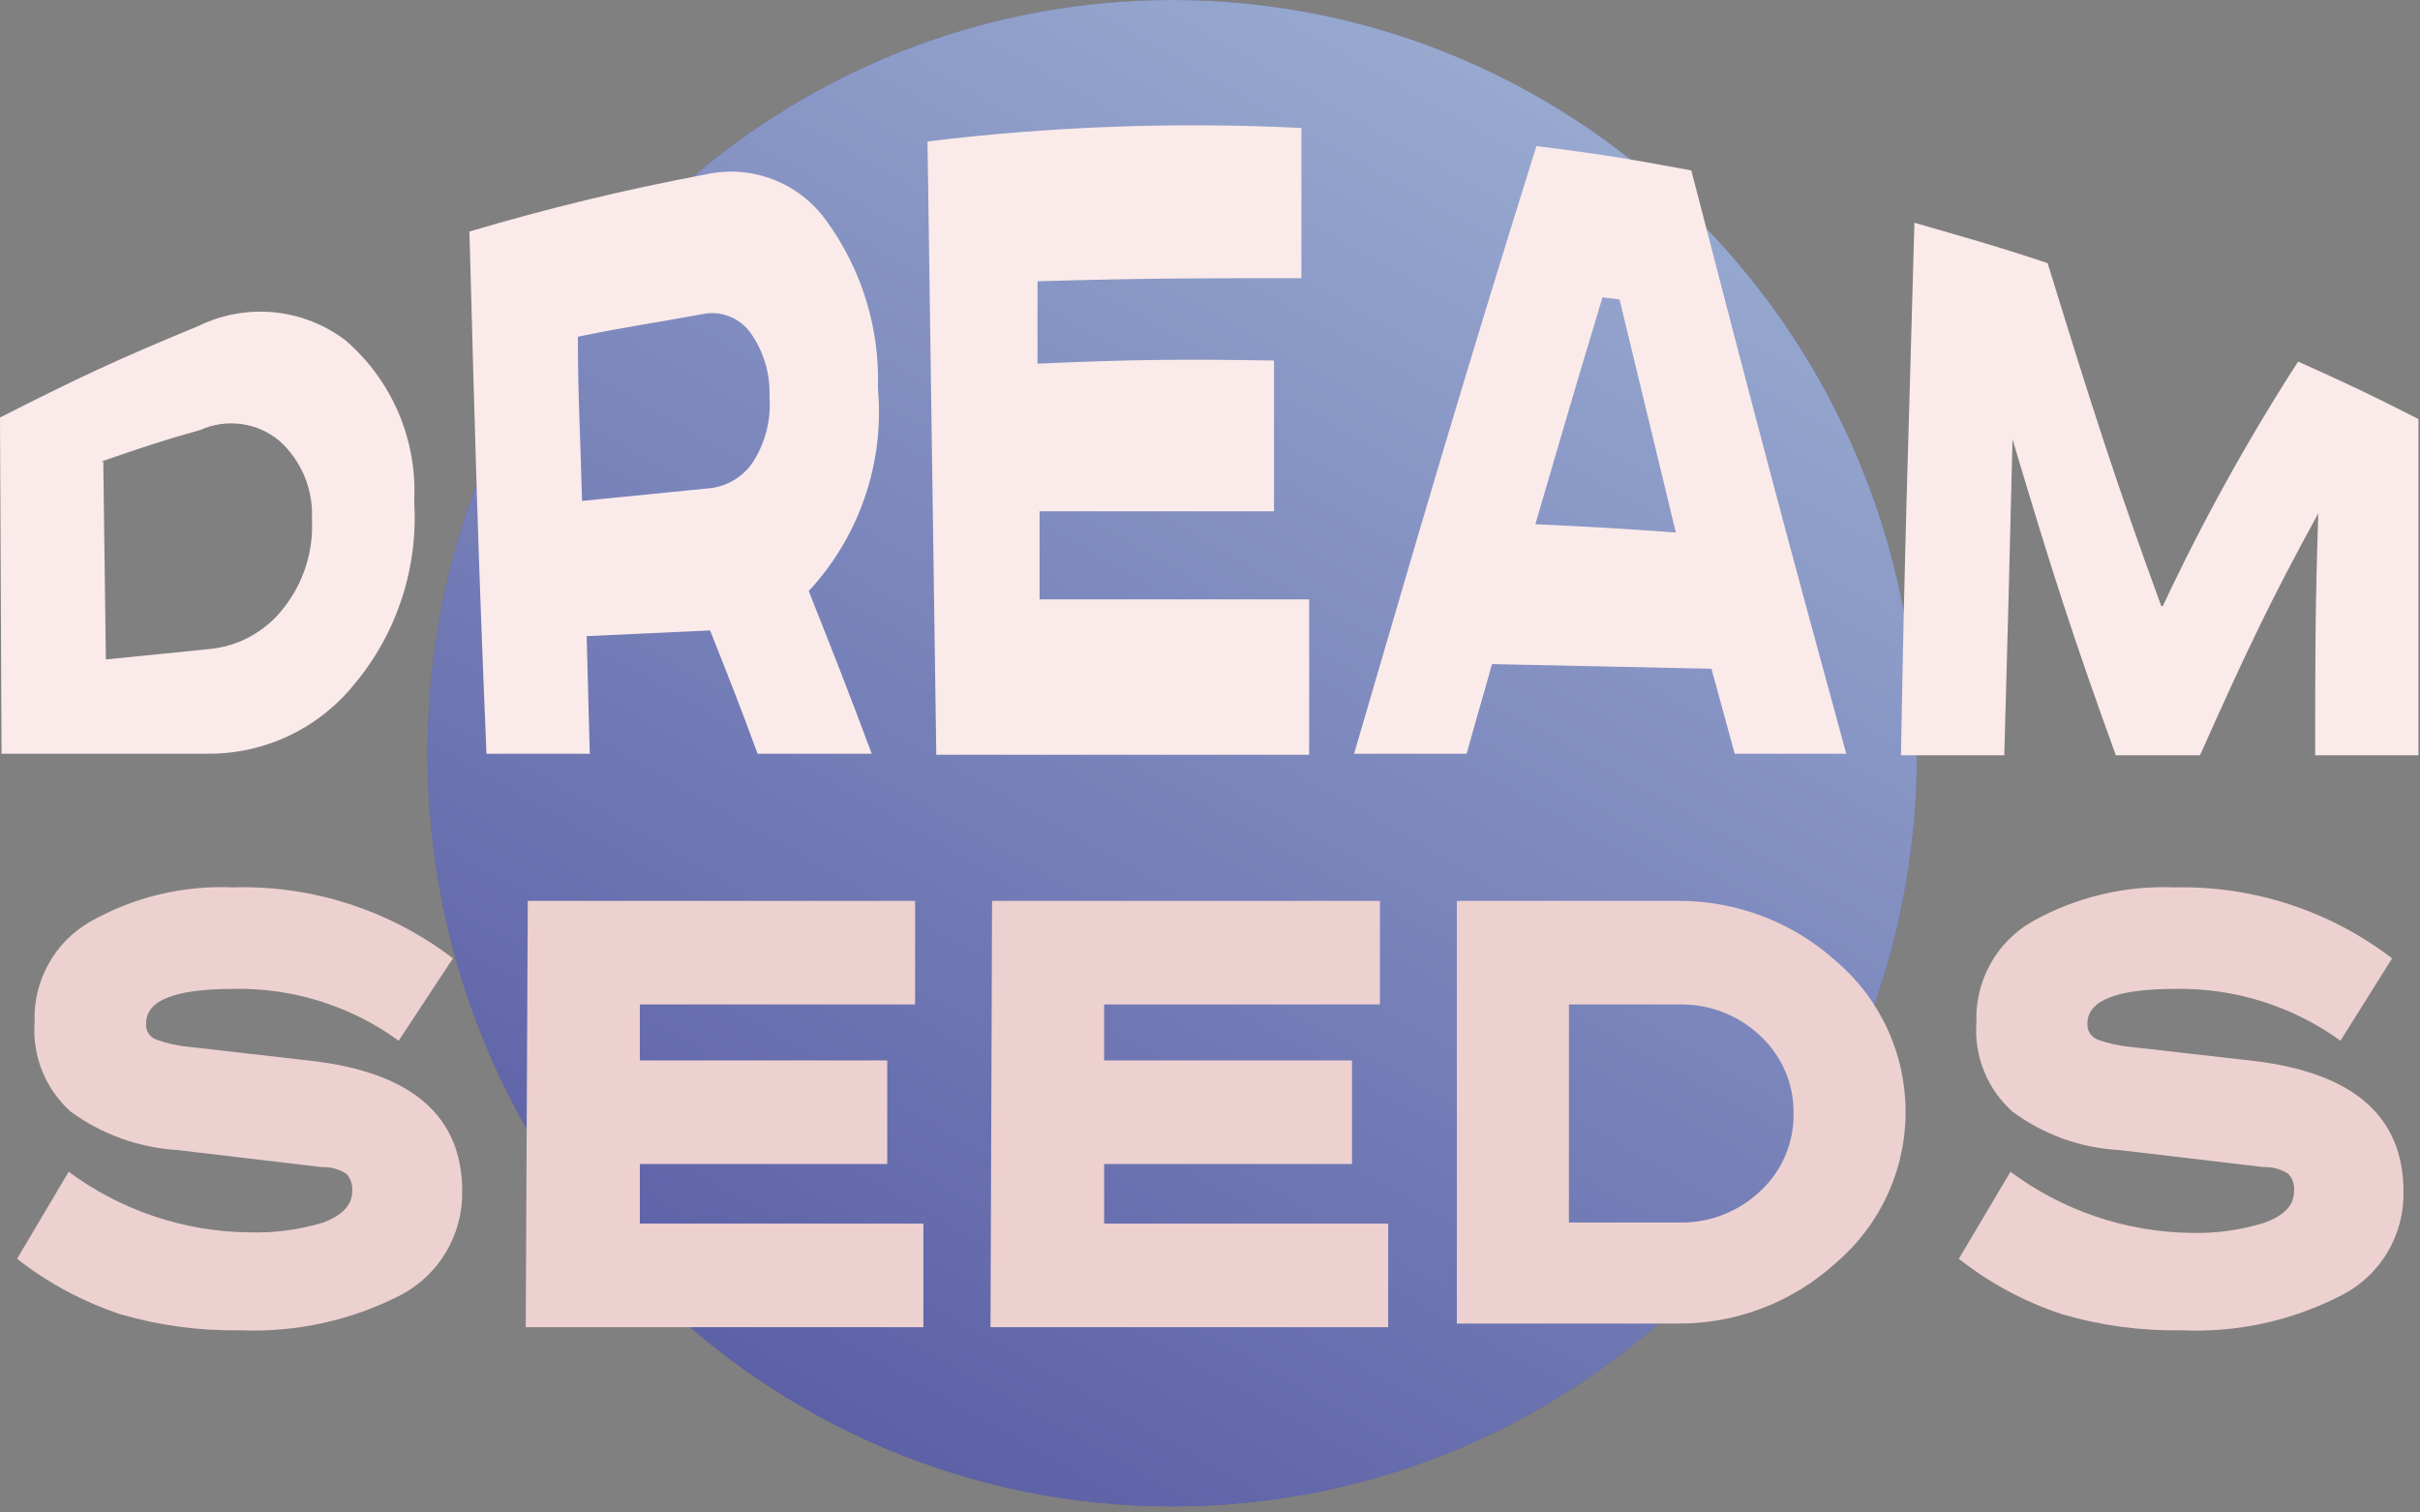
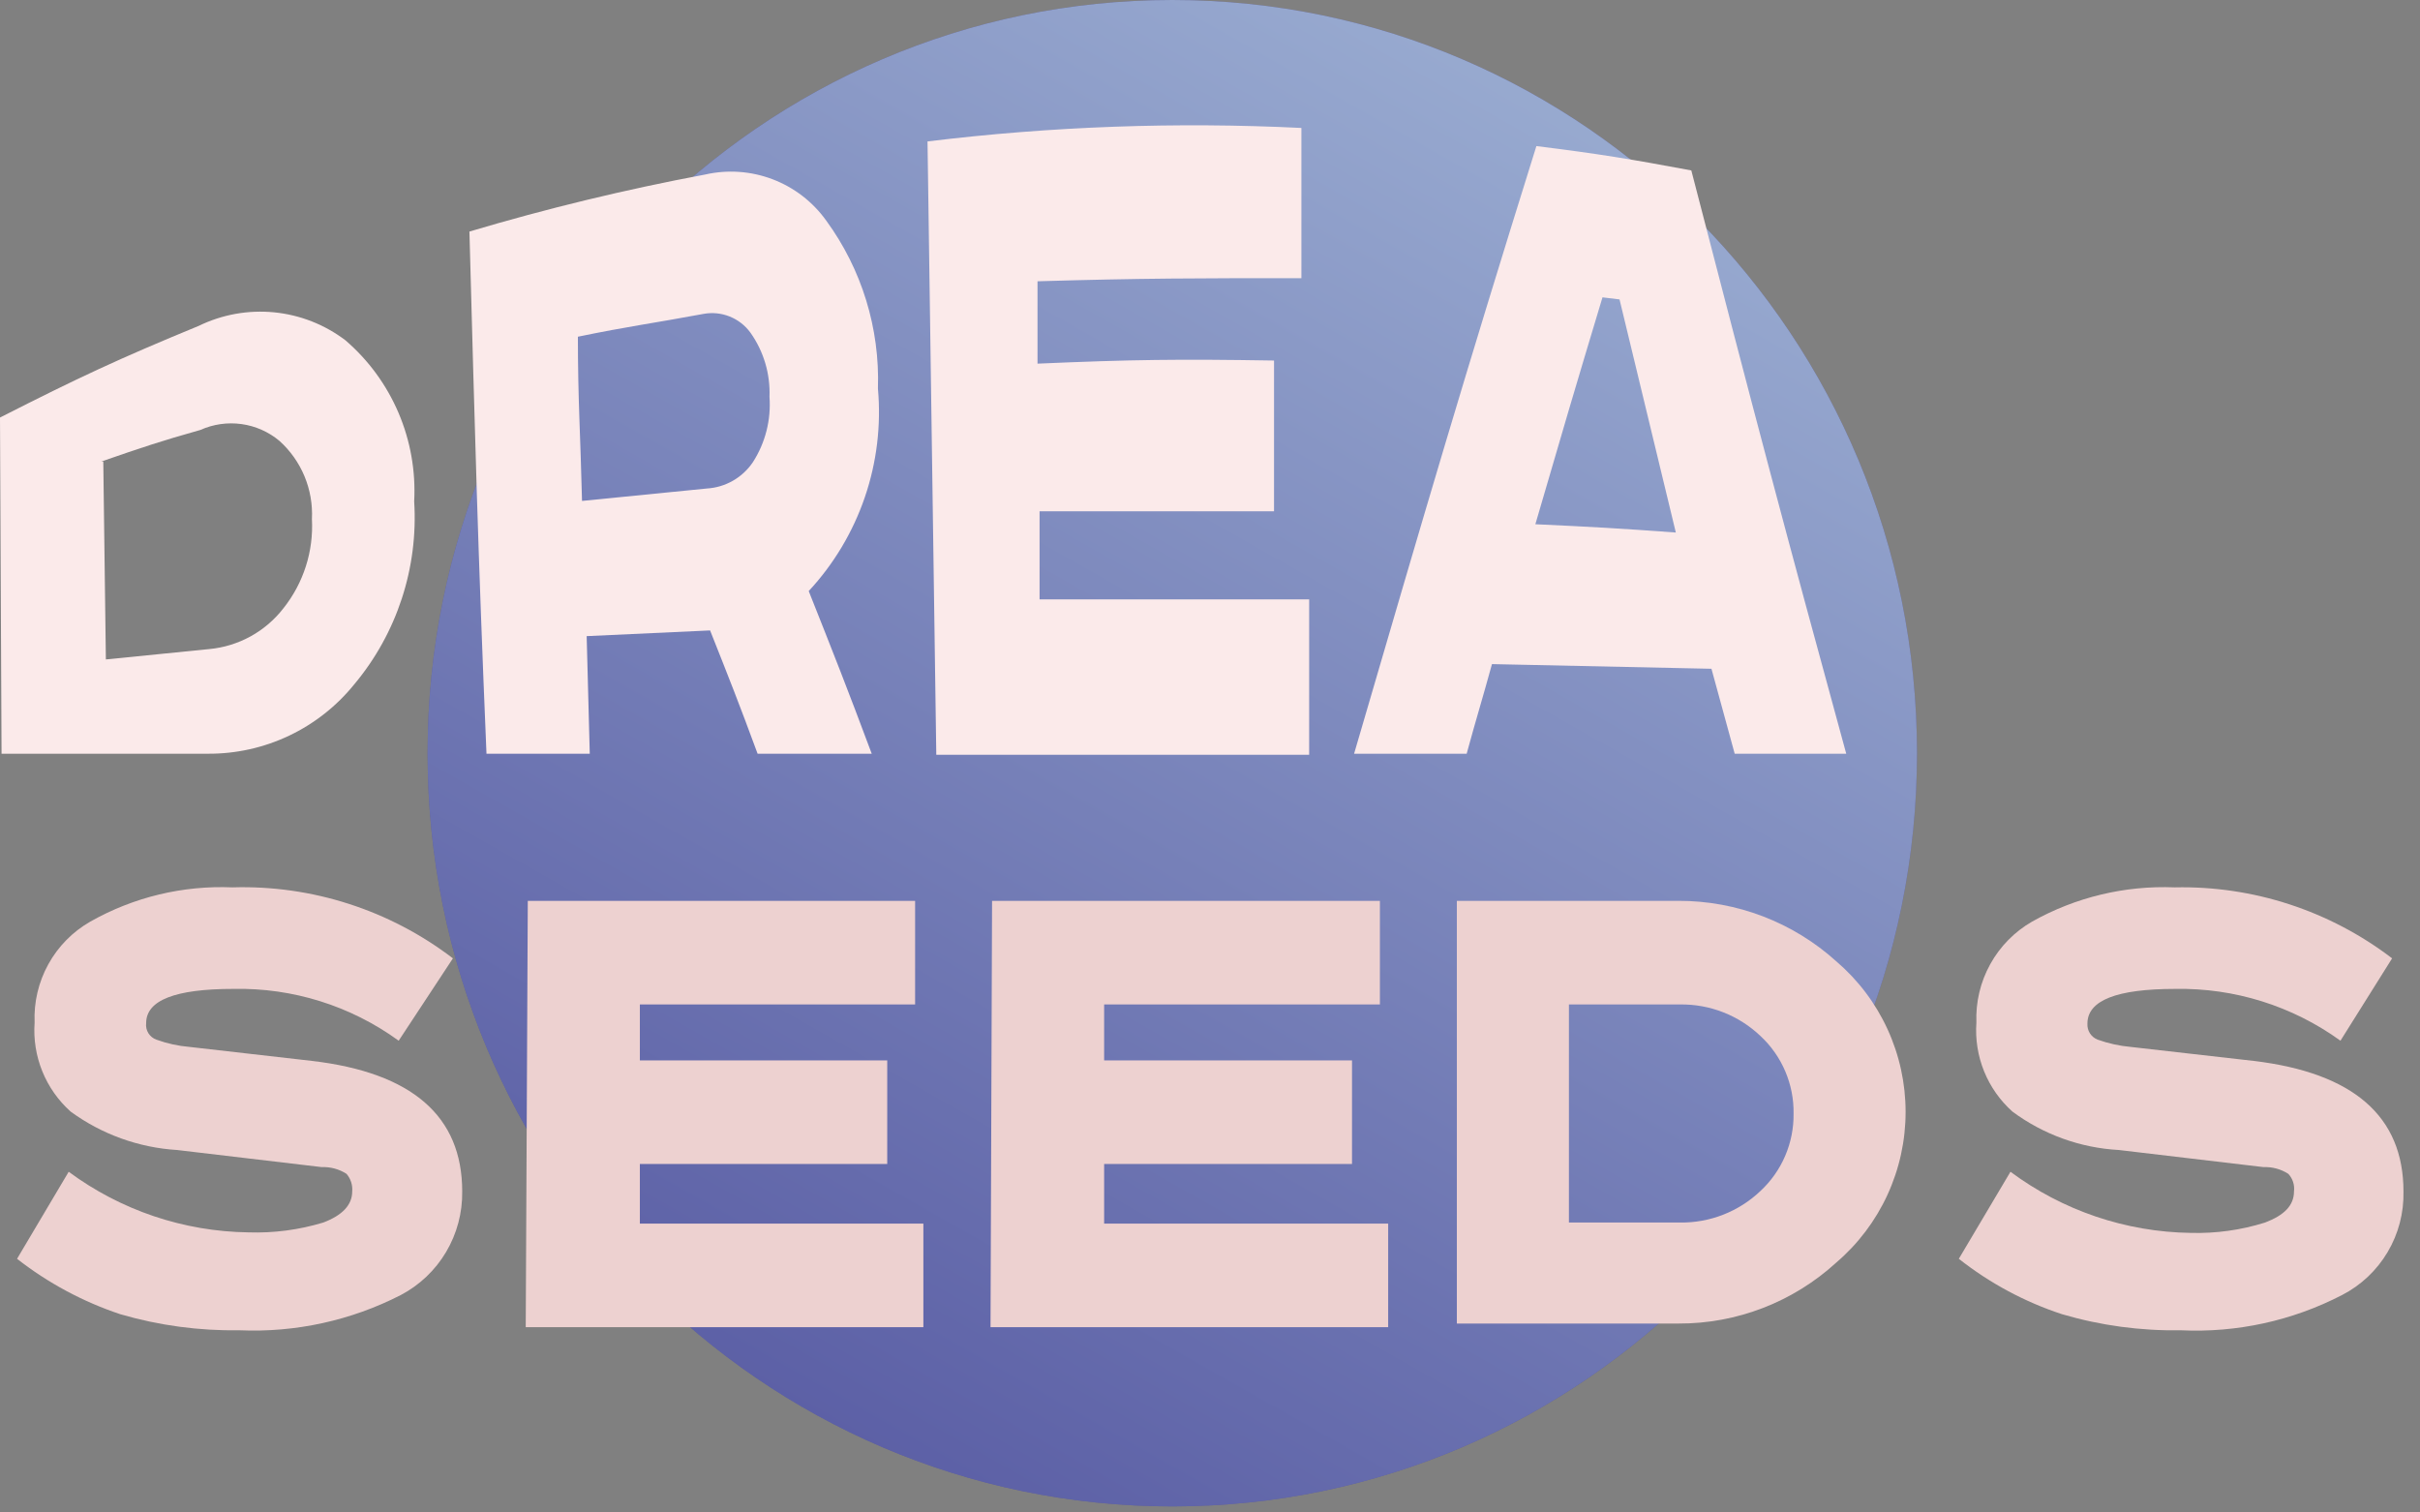
<svg xmlns="http://www.w3.org/2000/svg" width="200" height="125" viewBox="0 0 200 125" fill="none">
  <rect x="0" y="0" width="200" height="125" fill="#808080" stroke="none" />
  <g clip-path="url(#clip0_3_2)">
    <path d="M96.884 124.498C130.875 124.498 158.429 96.628 158.429 62.249C158.429 27.87 130.875 0 96.884 0C62.894 0 35.339 27.87 35.339 62.249C35.339 96.628 62.894 124.498 96.884 124.498Z" fill="#524E9B" style="mix-blend-mode:lighten" />
    <path style="mix-blend-mode:lighten" opacity="0.64" d="M96.884 124.498C130.875 124.498 158.429 96.628 158.429 62.249C158.429 27.87 130.875 0 96.884 0C62.894 0 35.339 27.87 35.339 62.249C35.339 96.628 62.894 124.498 96.884 124.498Z" fill="url(#paint0_linear_3_2)" />
    <path d="M0 34.507C6.487 31.21 9.774 29.669 16.432 26.929C18.366 25.988 20.522 25.602 22.661 25.813C24.8 26.025 26.84 26.826 28.553 28.128C30.452 29.763 31.952 31.814 32.936 34.122C33.92 36.431 34.363 38.935 34.23 41.442C34.576 46.931 32.803 52.342 29.279 56.555C27.822 58.357 25.98 59.808 23.89 60.801C21.799 61.794 19.513 62.303 17.2 62.292H0.128L0 34.507ZM8.536 38.146L8.75 54.5L17.286 53.644C18.486 53.533 19.652 53.175 20.709 52.594C21.766 52.012 22.693 51.218 23.431 50.262C25.087 48.178 25.922 45.558 25.779 42.898C25.839 41.688 25.629 40.479 25.164 39.36C24.699 38.242 23.99 37.242 23.09 36.433C22.194 35.686 21.108 35.206 19.953 35.047C18.799 34.888 17.623 35.057 16.56 35.534C13.359 36.433 11.694 36.99 8.365 38.146H8.536Z" fill="#FBEAEA" />
    <path d="M38.796 19.137C45.198 17.23 51.694 15.658 58.259 14.428C60.119 14.002 62.063 14.136 63.847 14.814C65.631 15.492 67.177 16.683 68.288 18.238C71.219 22.252 72.722 27.137 72.556 32.109C72.829 35.146 72.46 38.206 71.475 41.09C70.489 43.974 68.909 46.618 66.837 48.849C68.929 54.115 69.996 56.812 72.044 62.292H62.612C61.033 58.011 60.265 56.084 58.685 52.102L48.485 52.573L48.741 62.292H40.205C39.479 44.996 39.266 36.39 38.796 19.137ZM47.759 27.7C47.759 33.179 47.973 35.919 48.101 41.399L58.429 40.372C59.187 40.325 59.924 40.103 60.582 39.724C61.241 39.346 61.804 38.82 62.228 38.188C63.255 36.587 63.734 34.693 63.594 32.794C63.668 30.898 63.113 29.03 62.014 27.485C61.577 26.888 60.981 26.426 60.294 26.154C59.607 25.881 58.857 25.808 58.131 25.944C53.991 26.715 51.899 26.972 47.759 27.828V27.7Z" fill="#FBEAEA" />
    <path d="M76.654 11.688C86.904 10.44 97.241 10.068 107.554 10.575C107.554 15.541 107.554 18.024 107.554 22.99C99.018 22.99 94.451 22.99 85.745 23.247V30.054C93.555 29.712 97.482 29.669 105.292 29.797V42.256C97.525 42.256 93.641 42.256 85.915 42.256V49.534C94.836 49.534 99.274 49.534 108.195 49.534C108.195 54.586 108.195 57.154 108.195 62.377H77.379L76.654 11.688Z" fill="#FBEAEA" />
    <path d="M126.974 12.073C132.138 12.715 134.742 13.143 139.778 14.085C145.028 34.378 147.589 44.054 152.582 62.292H143.363L141.443 55.271L123.303 54.885C122.493 57.839 122.066 59.166 121.212 62.292H111.908C117.926 41.699 120.913 31.467 126.974 12.073ZM132.437 24.574C130.218 31.938 129.108 35.705 126.889 43.326C131.541 43.54 133.846 43.669 138.498 44.011L133.846 24.745L132.437 24.574Z" fill="#FBEAEA" />
-     <path d="M158.216 18.409C162.484 19.651 164.874 20.293 169.227 21.749C172.983 33.95 174.819 39.687 178.617 50.09H178.745C182.013 43.109 185.749 36.358 189.927 29.883C193.939 31.681 195.945 32.623 199.872 34.635V62.42H191.336C191.336 54.414 191.336 50.433 191.592 42.427C187.793 49.362 185.83 53.43 181.818 62.42H174.861C171.362 52.745 169.654 47.479 166.325 36.305C166.069 46.751 165.941 51.974 165.642 62.42H157.106C157.405 44.696 157.747 35.877 158.216 18.409Z" fill="#FBEAEA" />
    <path d="M37.431 79.203L32.949 86.01C28.984 83.127 24.188 81.623 19.292 81.728C14.469 81.728 12.079 82.67 12.079 84.554C12.043 84.846 12.108 85.141 12.264 85.391C12.419 85.64 12.655 85.828 12.932 85.924C13.812 86.244 14.731 86.446 15.664 86.523L25.779 87.679C34.059 88.65 38.199 92.246 38.199 98.468C38.225 100.227 37.764 101.959 36.868 103.47C35.971 104.982 34.674 106.215 33.12 107.031C29.006 109.138 24.419 110.141 19.804 109.942C16.47 109.995 13.146 109.548 9.945 108.615C6.86 107.587 3.973 106.038 1.409 104.034L5.677 96.841C9.984 100.027 15.178 101.778 20.529 101.85C22.622 101.919 24.713 101.644 26.718 101.037C28.297 100.438 29.108 99.581 29.108 98.468C29.131 98.206 29.101 97.943 29.02 97.693C28.939 97.443 28.809 97.212 28.638 97.013C28.028 96.621 27.313 96.427 26.59 96.456L14.639 95.043C11.468 94.848 8.417 93.749 5.847 91.875C4.82 90.96 4.016 89.819 3.498 88.543C2.98 87.266 2.761 85.886 2.86 84.511C2.789 82.829 3.182 81.16 3.995 79.688C4.808 78.215 6.01 76.995 7.469 76.163C11.043 74.143 15.108 73.164 19.206 73.337C25.772 73.138 32.206 75.209 37.431 79.203Z" fill="#EDD1D0" />
    <path d="M43.619 74.451H75.629V83.013H52.881V87.637H73.325V96.199H52.881V101.123H76.312V109.685H43.449L43.619 74.451Z" fill="#EDD1D0" />
-     <path d="M81.989 74.451H114.042V83.013H91.251V87.637H111.737V96.199H91.251V101.123H114.725V109.685H81.861L81.989 74.451Z" fill="#EDD1D0" />
+     <path d="M81.989 74.451H114.042V83.013H91.251V87.637H111.737V96.199H91.251V101.123H114.725V109.685H81.861Z" fill="#EDD1D0" />
    <path d="M120.401 74.451H138.711C143.533 74.436 148.189 76.221 151.771 79.46C153.564 80.995 155.003 82.902 155.99 85.049C156.977 87.196 157.488 89.532 157.488 91.897C157.488 94.261 156.977 96.597 155.99 98.744C155.003 100.891 153.564 102.798 151.771 104.333C148.204 107.602 143.542 109.405 138.711 109.385H120.401V74.451ZM129.663 83.013V101.037H138.839C141.313 101.072 143.703 100.135 145.497 98.425C146.371 97.612 147.066 96.625 147.536 95.526C148.007 94.427 148.243 93.242 148.229 92.046C148.249 90.844 148.016 89.65 147.545 88.543C147.074 87.437 146.377 86.442 145.497 85.624C143.703 83.915 141.313 82.978 138.839 83.013H129.663Z" fill="#EDD1D0" />
    <path d="M197.695 79.203L193.427 86.01C189.456 83.138 184.664 81.636 179.769 81.729C174.947 81.729 172.514 82.671 172.514 84.597C172.496 84.881 172.569 85.163 172.722 85.402C172.876 85.641 173.102 85.824 173.367 85.924C174.249 86.239 175.167 86.441 176.099 86.524L186.257 87.68C194.494 88.664 198.634 92.26 198.634 98.468C198.675 100.23 198.221 101.968 197.322 103.482C196.424 104.997 195.118 106.226 193.555 107.031C189.448 109.156 184.856 110.16 180.239 109.942C176.919 109.999 173.609 109.551 170.422 108.615C167.332 107.601 164.443 106.05 161.886 104.034L166.154 96.841C170.469 100.051 175.68 101.818 181.05 101.893C183.132 101.951 185.209 101.661 187.196 101.037C188.775 100.438 189.586 99.624 189.586 98.468C189.619 98.206 189.594 97.939 189.513 97.688C189.432 97.436 189.297 97.206 189.116 97.013C188.506 96.621 187.791 96.427 187.068 96.456L175.117 95.043C171.941 94.87 168.885 93.769 166.325 91.875C165.298 90.96 164.494 89.819 163.976 88.543C163.458 87.266 163.24 85.886 163.338 84.511C163.272 82.83 163.667 81.163 164.48 79.691C165.292 78.219 166.491 76.999 167.947 76.163C171.538 74.148 175.616 73.17 179.727 73.337C186.206 73.194 192.541 75.262 197.695 79.203Z" fill="#EDD1D0" />
  </g>
  <defs>
    <linearGradient id="paint0_linear_3_2" x1="132.181" y1="-0.557" x2="51.952" y2="141.24" gradientUnits="userSpaceOnUse">
      <stop stop-color="#C5E6F2" />
      <stop offset="1" stop-color="#4C509D" />
    </linearGradient>
    <clipPath id="clip0_3_2">
      <rect width="200" height="124.498" fill="white" />
    </clipPath>
  </defs>
</svg>